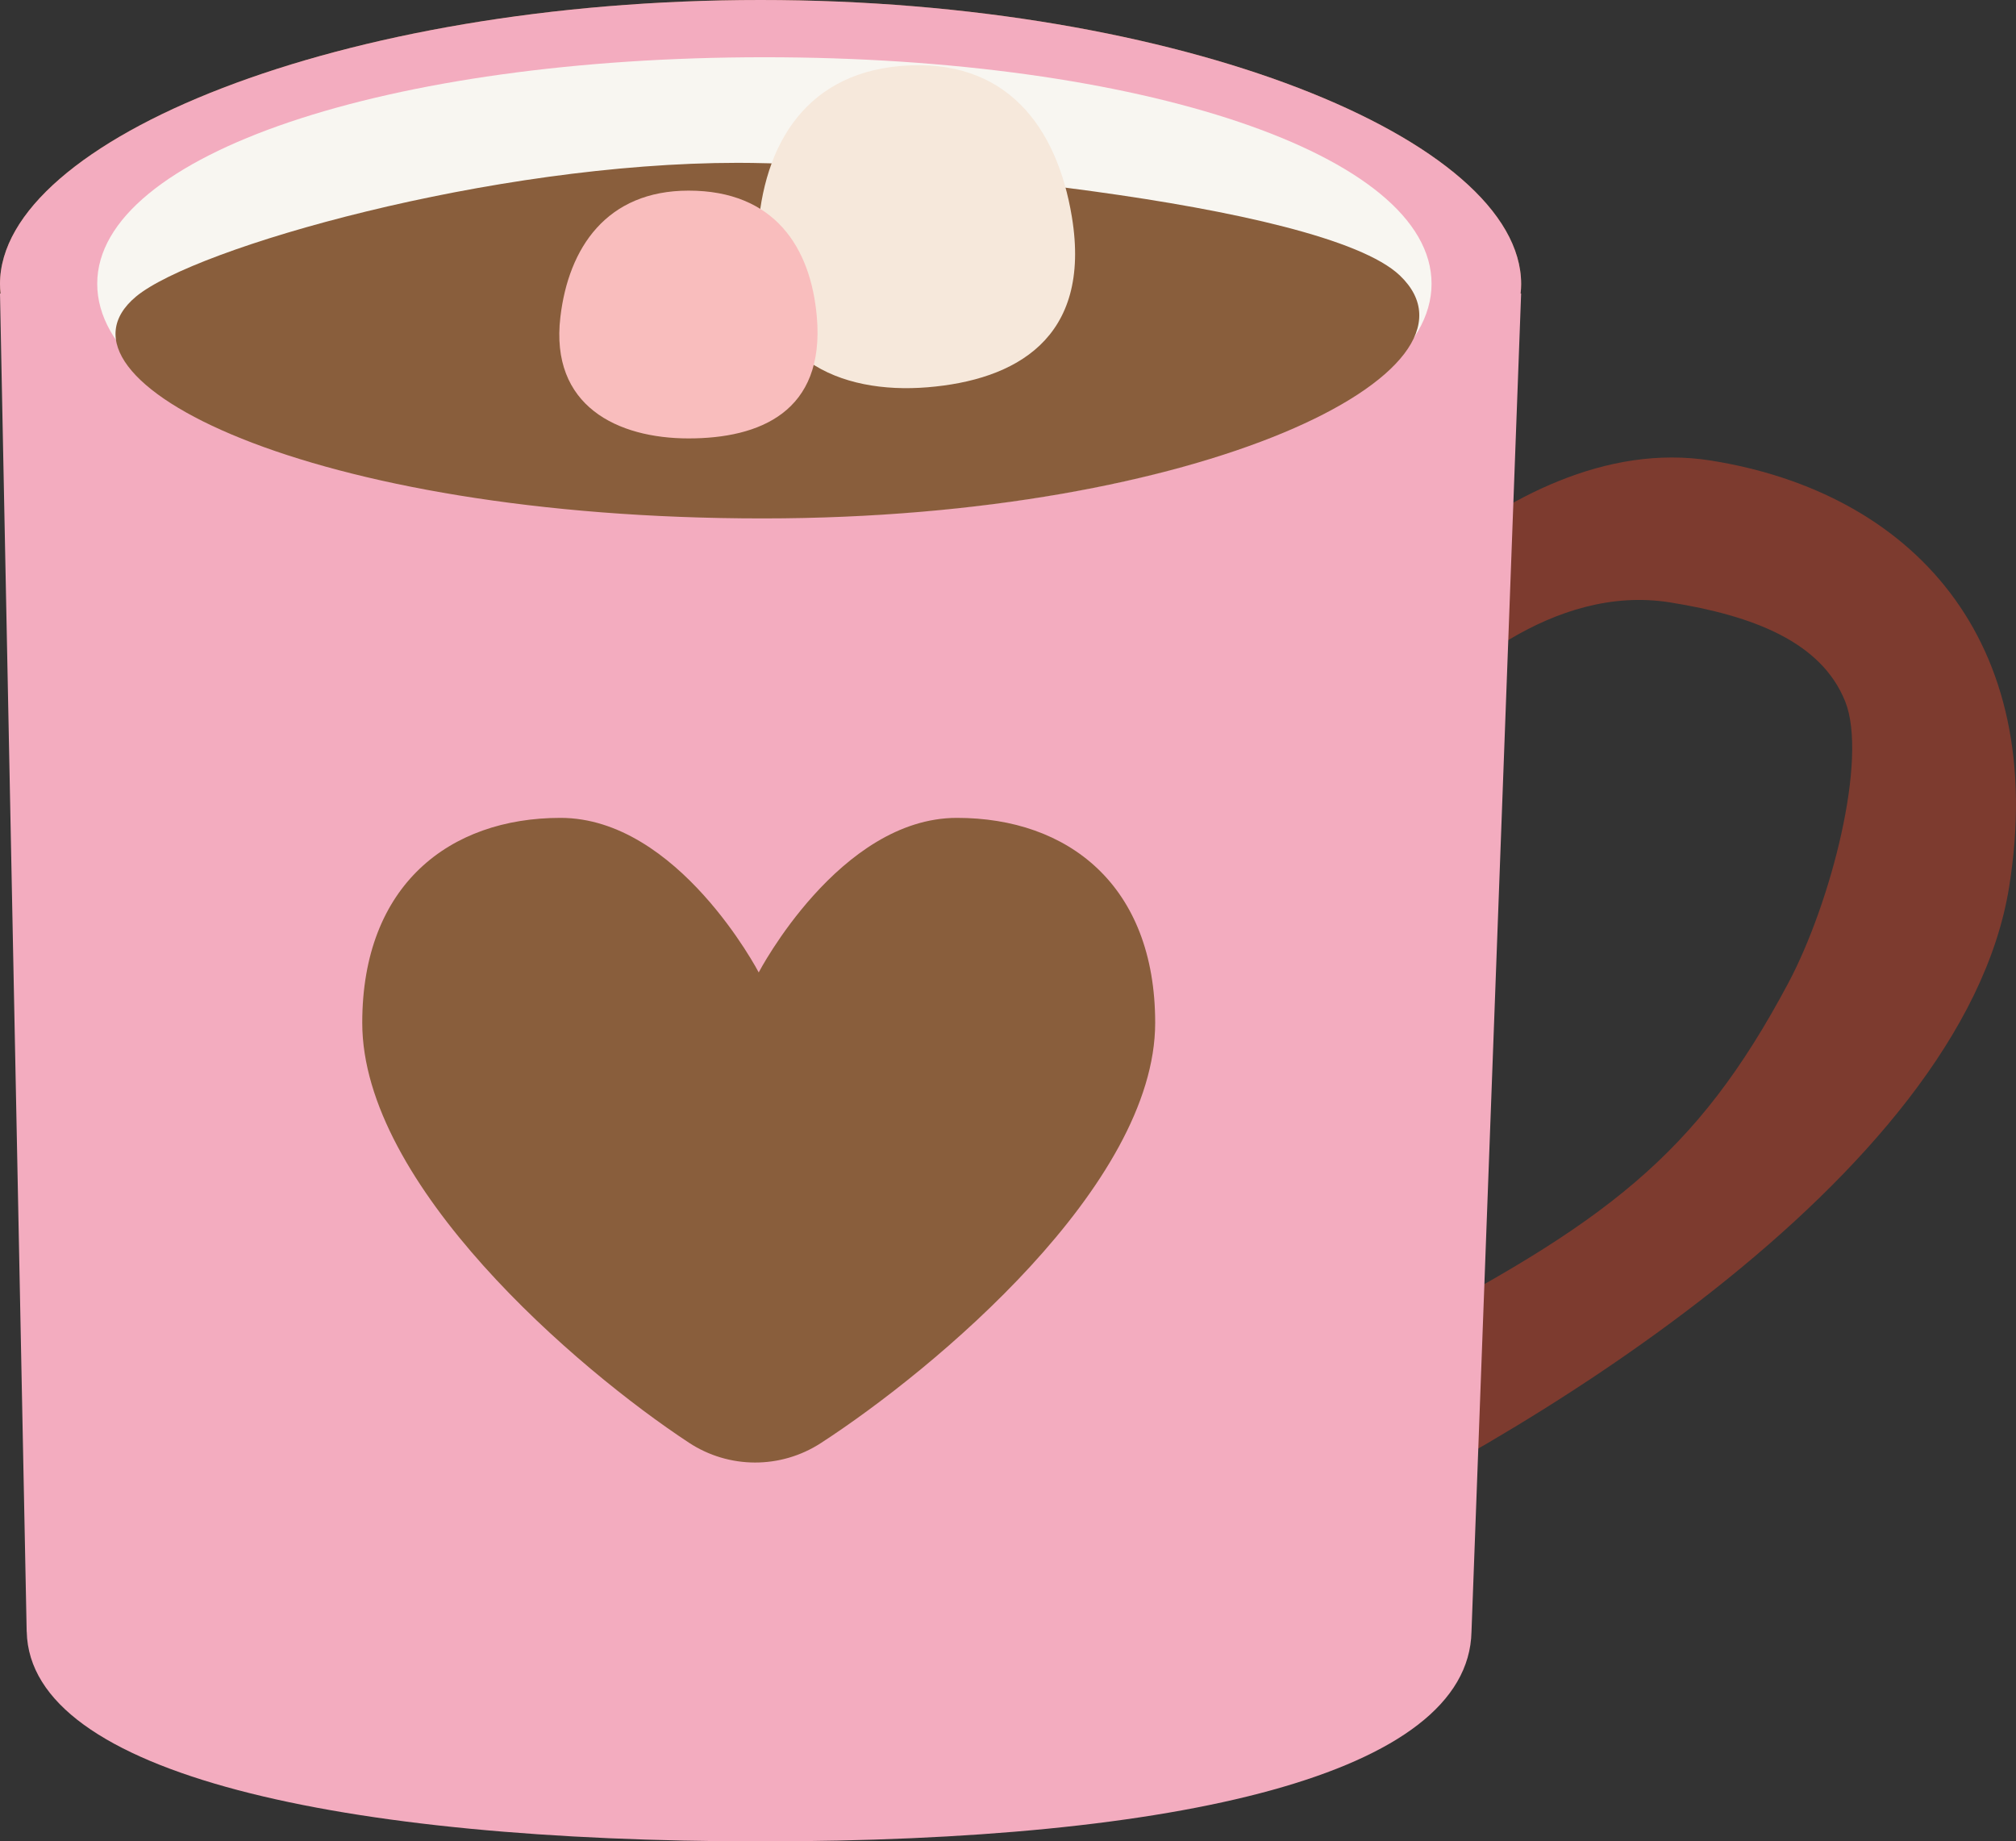
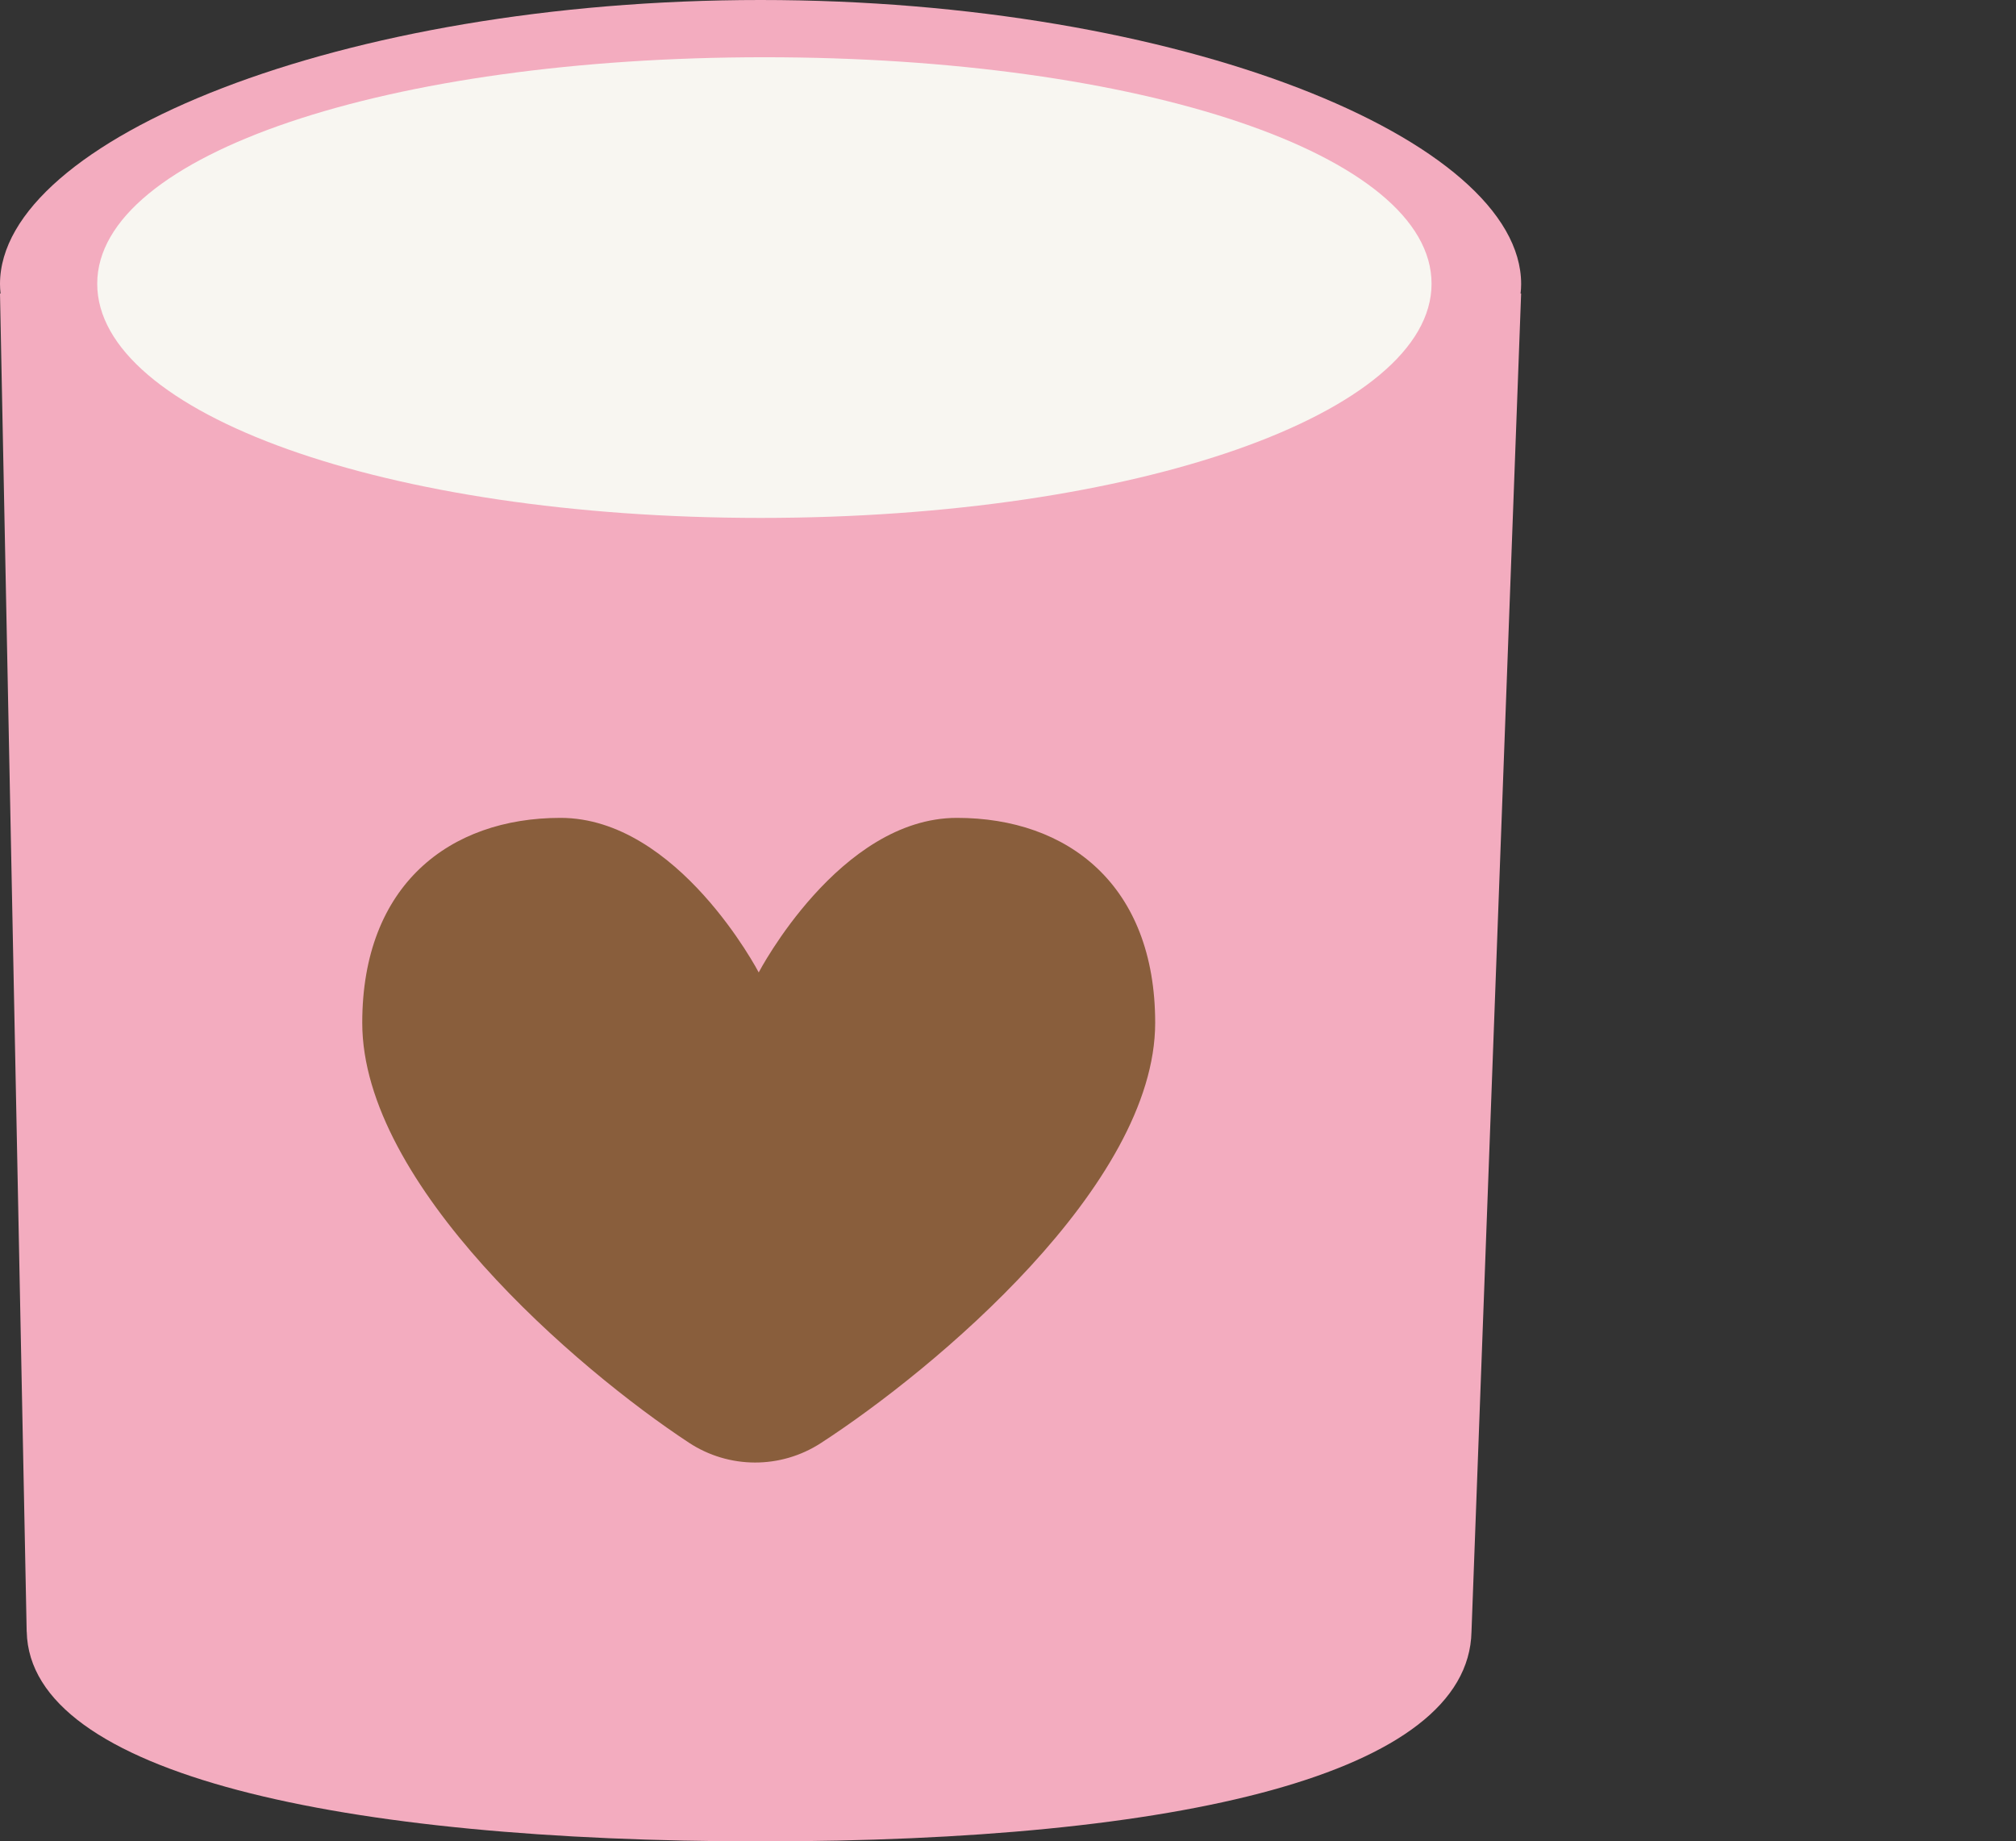
<svg xmlns="http://www.w3.org/2000/svg" version="1.1" x="0px" y="0px" viewBox="0 0 898.51 820.69" style="enable-background:new 0 0 898.51 820.69;" xml:space="preserve">
  <rect x="0" y="0" width="898.51" height="820.69" fill="#333333" stroke="none" />
  <g>
-     <path style="fill:#7D3B2F;" d="M762.65,205.28c-94.39-15.1-178.96,98.61-178.96,98.61l-10.51,385.78   c100.49-44.52,301.44-164.13,322.28-294.43C913.15,284.67,851.74,219.53,762.65,205.28z M796.9,438.38   c-40.78,76.46-80.84,106.8-180.11,158.02l8.03-270.05c20.82-25.13,67.57-66.14,119.41-57.88c37.57,5.98,67.61,17.8,78.16,44.18   C832.58,338.13,816.12,402.34,796.9,438.38z">
-     </path>
-     <path style="fill:#895E3C;" d="M677.96,126.59c0,64.28-151.77,116.39-338.98,116.39S0,190.87,0,126.59S151.77,0,338.98,0   S677.96,62.31,677.96,126.59z">
-     </path>
    <path style="fill:#F3ACBF;" d="M677.96,126.59C677.96,62.3,526.19,0,338.98,0S0,62.3,0,126.59c0,1.42,0.1,2.84,0.25,4.25H0   l11.89,596.4h0.03c1.34,63.69,140.67,93.45,327.05,93.45s315.52-29.76,316.86-93.45l22.12-596.4h-0.25   C677.86,129.42,677.96,128.01,677.96,126.59z">
    </path>
    <path style="fill:#F8F6F1;" d="M638.03,126.46c0,57.64-131.23,104.37-298.92,104.37S43.33,184.1,43.33,126.46   S172.99,25.51,340.68,25.51S638.03,68.82,638.03,126.46z">
    </path>
-     <path style="fill:#895E3C;" d="M623.91,122.79c44.67,42.64-88.68,108.25-284.01,108.27c-202.26,0.02-323.64-61.84-279.3-98.86   c26.07-21.76,158.48-59.63,268.32-59.63C393.24,72.58,589.39,89.84,623.91,122.79z">
-     </path>
    <path style="fill:#895E3C;" d="M365.86,643.16c-17.93,11.63-40.99,11.57-58.84-0.18c-49.96-32.89-145.57-114.91-145.57-187.12   c0-61.39,38.88-91.34,88.35-91.34c52.41,0,88.35,68.88,88.35,68.88s35.94-68.88,88.35-68.88c49.46,0,88.35,29.95,88.35,91.34   C514.84,528.2,416.41,610.36,365.86,643.16z">
    </path>
    <g>
-       <path style="fill:#F6E8DB;" d="M337.56,108.15c-1.54,52.1,37.14,67.63,75.84,64.46c38.7-3.18,73.32-21.36,64.32-75.96    c-6.58-39.91-29.08-71.11-76.07-67.26C356.91,33.07,338.75,67.74,337.56,108.15z">
-      </path>
-     </g>
+       </g>
    <g>
-       <path style="fill:#F9BDBD;" d="M249.76,141.26c-4.71,39.81,25.59,54.14,57.15,54.14s60.81-11.75,57.15-54.14    c-2.68-30.98-18.83-56.3-57.15-56.3C270.42,84.96,253.41,110.37,249.76,141.26z">
-      </path>
-     </g>
+       </g>
  </g>
</svg>